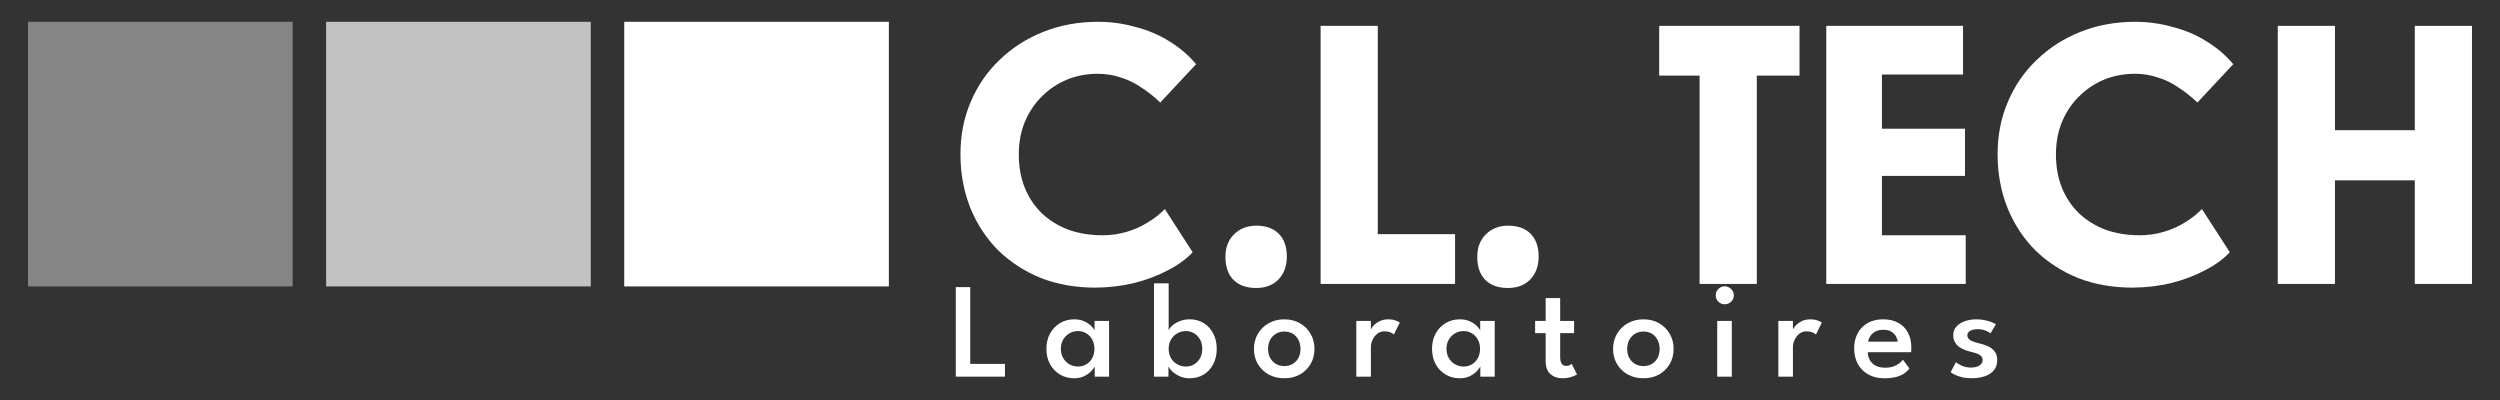
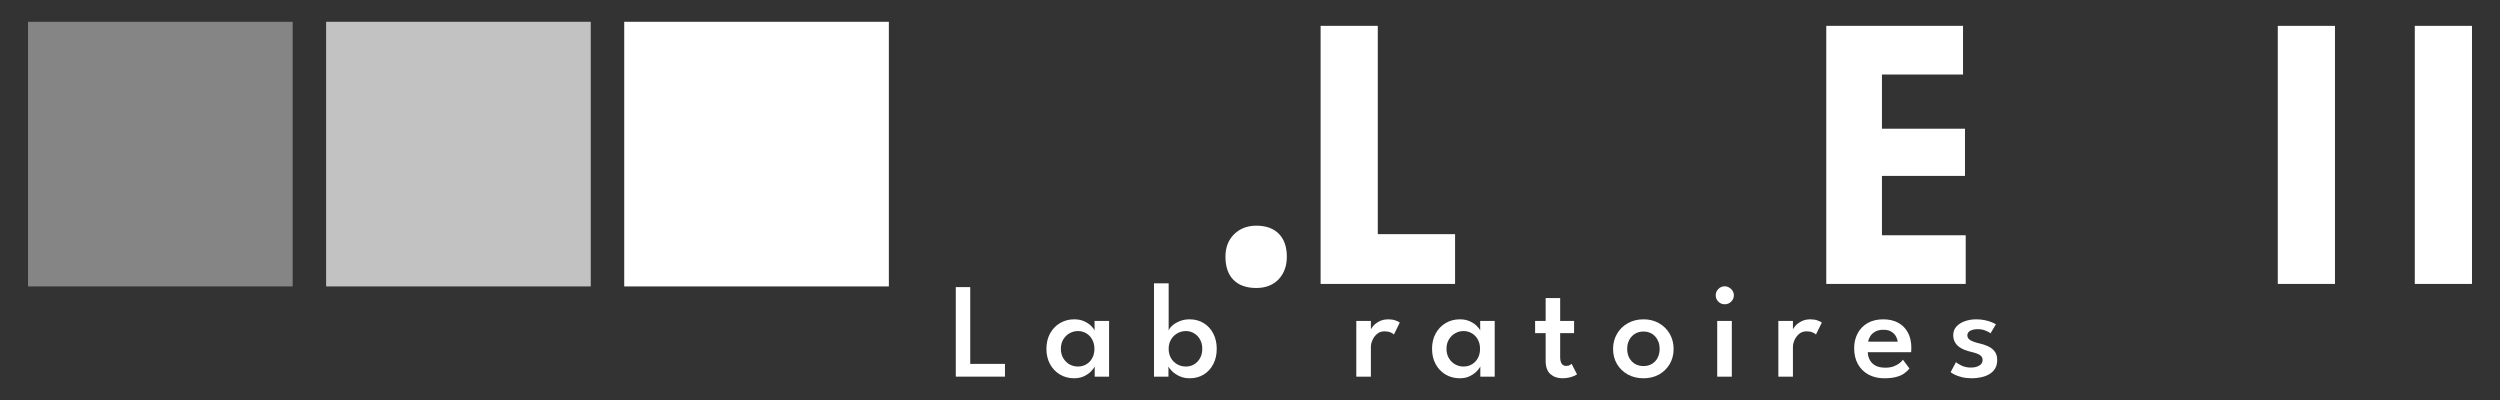
<svg xmlns="http://www.w3.org/2000/svg" width="1606" height="257" viewBox="0 0 1606 257" fill="none">
  <rect x="0" y="0" width="1606" height="257" fill="#333333" stroke="none" />
  <path d="M614 184.44H623.282V233.763H645.586V241.954H614V184.44Z" fill="white" />
  <path d="M703.234 241.954V235.331C702.999 236.029 702.325 236.987 701.21 238.207C700.125 239.427 698.63 240.531 696.723 241.519C694.846 242.506 692.617 243 690.036 243C686.664 243 683.628 242.201 680.93 240.604C678.232 239.006 676.106 236.784 674.551 233.937C672.997 231.09 672.22 227.808 672.22 224.09C672.22 220.372 672.997 217.09 674.551 214.243C676.106 211.396 678.232 209.174 680.93 207.576C683.628 205.95 686.664 205.136 690.036 205.136C692.559 205.136 694.744 205.572 696.591 206.444C698.439 207.315 699.92 208.317 701.034 209.45C702.178 210.583 702.882 211.57 703.146 212.413V206.182H712.472V241.954H703.234ZM681.502 224.09C681.502 226.385 682.015 228.389 683.042 230.103C684.068 231.817 685.403 233.138 687.045 234.068C688.717 234.997 690.506 235.462 692.412 235.462C694.465 235.462 696.283 234.983 697.867 234.024C699.48 233.066 700.741 231.744 701.65 230.059C702.589 228.345 703.058 226.356 703.058 224.09C703.058 221.824 702.589 219.849 701.65 218.164C700.741 216.45 699.48 215.114 697.867 214.156C696.283 213.168 694.465 212.674 692.412 212.674C690.506 212.674 688.717 213.154 687.045 214.112C685.403 215.042 684.068 216.363 683.042 218.077C682.015 219.791 681.502 221.795 681.502 224.09Z" fill="white" />
  <path d="M741.333 241.954V182H750.747V212.413C750.952 211.541 751.642 210.539 752.815 209.406C753.988 208.274 755.557 207.286 757.522 206.444C759.487 205.572 761.73 205.136 764.253 205.136C767.655 205.136 770.661 205.95 773.271 207.576C775.881 209.174 777.92 211.396 779.386 214.243C780.882 217.09 781.63 220.372 781.63 224.09C781.63 227.808 780.882 231.09 779.386 233.937C777.92 236.784 775.881 239.006 773.271 240.604C770.661 242.201 767.655 243 764.253 243C761.936 243 759.809 242.579 757.874 241.736C755.967 240.865 754.384 239.834 753.123 238.643C751.862 237.452 751.026 236.348 750.615 235.331V241.954H741.333ZM772.347 224.09C772.347 221.795 771.863 219.791 770.896 218.077C769.928 216.363 768.652 215.042 767.068 214.112C765.484 213.154 763.739 212.674 761.833 212.674C759.78 212.674 757.918 213.168 756.246 214.156C754.574 215.114 753.24 216.45 752.243 218.164C751.246 219.849 750.747 221.824 750.747 224.09C750.747 226.356 751.246 228.345 752.243 230.059C753.24 231.744 754.574 233.066 756.246 234.024C757.918 234.983 759.78 235.462 761.833 235.462C763.739 235.462 765.484 234.997 767.068 234.068C768.652 233.138 769.928 231.817 770.896 230.103C771.863 228.389 772.347 226.385 772.347 224.09Z" fill="white" />
-   <path d="M825.066 243C821.282 243 817.91 242.187 814.948 240.56C812.015 238.904 809.712 236.668 808.041 233.85C806.369 231.003 805.533 227.779 805.533 224.177C805.533 220.575 806.369 217.336 808.041 214.461C809.712 211.585 812.015 209.319 814.948 207.664C817.91 205.979 821.282 205.136 825.066 205.136C828.849 205.136 832.192 205.979 835.096 207.664C837.999 209.319 840.272 211.585 841.915 214.461C843.586 217.336 844.422 220.575 844.422 224.177C844.422 227.779 843.586 231.003 841.915 233.85C840.272 236.668 837.999 238.904 835.096 240.56C832.192 242.187 828.849 243 825.066 243ZM825.066 235.157C827.177 235.157 829.01 234.678 830.565 233.719C832.119 232.761 833.322 231.454 834.172 229.798C835.023 228.142 835.448 226.254 835.448 224.134C835.448 222.013 835.023 220.125 834.172 218.469C833.322 216.785 832.119 215.448 830.565 214.461C829.01 213.473 827.177 212.979 825.066 212.979C822.954 212.979 821.106 213.473 819.523 214.461C817.968 215.448 816.751 216.785 815.871 218.469C815.021 220.125 814.596 222.013 814.596 224.134C814.596 226.254 815.021 228.142 815.871 229.798C816.751 231.454 817.968 232.761 819.523 233.719C821.106 234.678 822.954 235.157 825.066 235.157Z" fill="white" />
  <path d="M880.66 241.954H871.289V206.182H880.66V212.151H880.44C880.645 211.425 881.202 210.525 882.111 209.45C883.05 208.346 884.34 207.359 885.983 206.487C887.625 205.587 889.605 205.136 891.922 205.136C893.593 205.136 895.089 205.369 896.409 205.834C897.729 206.298 898.667 206.763 899.224 207.228L895.441 214.896C895.06 214.432 894.341 213.981 893.285 213.546C892.259 213.081 890.983 212.849 889.458 212.849C887.552 212.849 885.939 213.4 884.619 214.504C883.328 215.608 882.346 216.93 881.671 218.469C880.997 220.009 880.66 221.447 880.66 222.783V241.954Z" fill="white" />
  <path d="M950.958 241.954V235.331C950.724 236.029 950.049 236.987 948.935 238.207C947.85 239.427 946.354 240.531 944.448 241.519C942.571 242.506 940.342 243 937.761 243C934.388 243 931.353 242.201 928.654 240.604C925.956 239.006 923.83 236.784 922.276 233.937C920.721 231.09 919.944 227.808 919.944 224.09C919.944 220.372 920.721 217.09 922.276 214.243C923.83 211.396 925.956 209.174 928.654 207.576C931.353 205.95 934.388 205.136 937.761 205.136C940.283 205.136 942.468 205.572 944.316 206.444C946.163 207.315 947.644 208.317 948.759 209.45C949.903 210.583 950.606 211.57 950.87 212.413V206.182H960.197V241.954H950.958ZM929.226 224.09C929.226 226.385 929.74 228.389 930.766 230.103C931.793 231.817 933.127 233.138 934.769 234.068C936.441 234.997 938.23 235.462 940.136 235.462C942.189 235.462 944.008 234.983 945.591 234.024C947.204 233.066 948.466 231.744 949.375 230.059C950.313 228.345 950.782 226.356 950.782 224.09C950.782 221.824 950.313 219.849 949.375 218.164C948.466 216.45 947.204 215.114 945.591 214.156C944.008 213.168 942.189 212.674 940.136 212.674C938.23 212.674 936.441 213.154 934.769 214.112C933.127 215.042 931.793 216.363 930.766 218.077C929.74 219.791 929.226 221.795 929.226 224.09Z" fill="white" />
  <path d="M986.154 206.182H992.928V191.499H1002.25V206.182H1011.19V214.025H1002.25V229.319C1002.25 231.236 1002.58 232.674 1003.22 233.632C1003.9 234.591 1004.85 235.07 1006.08 235.07C1007.11 235.07 1007.92 234.881 1008.5 234.504C1009.12 234.126 1009.48 233.865 1009.6 233.719L1013.08 240.473C1012.9 240.647 1012.39 240.938 1011.54 241.344C1010.69 241.751 1009.59 242.129 1008.24 242.477C1006.89 242.826 1005.35 243 1003.62 243C1000.57 243 998.017 242.1 995.964 240.299C993.94 238.498 992.928 235.68 992.928 231.846V214.025H986.154V206.182Z" fill="white" />
  <path d="M1055.78 243C1051.99 243 1048.62 242.187 1045.66 240.56C1042.73 238.904 1040.42 236.668 1038.75 233.85C1037.08 231.003 1036.24 227.779 1036.24 224.177C1036.24 220.575 1037.08 217.336 1038.75 214.461C1040.42 211.585 1042.73 209.319 1045.66 207.664C1048.62 205.979 1051.99 205.136 1055.78 205.136C1059.56 205.136 1062.9 205.979 1065.81 207.664C1068.71 209.319 1070.98 211.585 1072.63 214.461C1074.3 217.336 1075.13 220.575 1075.13 224.177C1075.13 227.779 1074.3 231.003 1072.63 233.85C1070.98 236.668 1068.71 238.904 1065.81 240.56C1062.9 242.187 1059.56 243 1055.78 243ZM1055.78 235.157C1057.89 235.157 1059.72 234.678 1061.28 233.719C1062.83 232.761 1064.03 231.454 1064.88 229.798C1065.73 228.142 1066.16 226.254 1066.16 224.134C1066.16 222.013 1065.73 220.125 1064.88 218.469C1064.03 216.785 1062.83 215.448 1061.28 214.461C1059.72 213.473 1057.89 212.979 1055.78 212.979C1053.67 212.979 1051.82 213.473 1050.23 214.461C1048.68 215.448 1047.46 216.785 1046.58 218.469C1045.73 220.125 1045.31 222.013 1045.31 224.134C1045.31 226.254 1045.73 228.142 1046.58 229.798C1047.46 231.454 1048.68 232.761 1050.23 233.719C1051.82 234.678 1053.67 235.157 1055.78 235.157Z" fill="white" />
  <path d="M1103.14 241.954V206.182H1112.52V241.954H1103.14ZM1107.94 195.464C1106.36 195.464 1104.99 194.897 1103.85 193.764C1102.73 192.631 1102.18 191.281 1102.18 189.712C1102.18 188.144 1102.73 186.793 1103.85 185.66C1104.99 184.498 1106.36 183.917 1107.94 183.917C1109 183.917 1109.96 184.193 1110.84 184.745C1111.75 185.268 1112.47 185.965 1113 186.836C1113.56 187.679 1113.83 188.637 1113.83 189.712C1113.83 191.281 1113.26 192.631 1112.12 193.764C1110.98 194.897 1109.58 195.464 1107.94 195.464Z" fill="white" />
  <path d="M1151.78 241.954H1142.41V206.182H1151.78V212.151H1151.56C1151.76 211.425 1152.32 210.525 1153.23 209.45C1154.17 208.346 1155.46 207.359 1157.1 206.487C1158.74 205.587 1160.72 205.136 1163.04 205.136C1164.71 205.136 1166.21 205.369 1167.53 205.834C1168.85 206.298 1169.79 206.763 1170.34 207.228L1166.56 214.896C1166.18 214.432 1165.46 213.981 1164.4 213.546C1163.38 213.081 1162.1 212.849 1160.58 212.849C1158.67 212.849 1157.06 213.4 1155.74 214.504C1154.45 215.608 1153.47 216.93 1152.79 218.469C1152.12 220.009 1151.78 221.447 1151.78 222.783V241.954Z" fill="white" />
  <path d="M1199.86 226.269C1199.92 228.157 1200.37 229.856 1201.23 231.366C1202.08 232.877 1203.32 234.068 1204.96 234.939C1206.64 235.782 1208.67 236.203 1211.08 236.203C1213.16 236.203 1214.95 235.927 1216.45 235.375C1217.97 234.794 1219.23 234.111 1220.23 233.327C1221.23 232.514 1221.96 231.759 1222.43 231.061L1226.61 236.682C1225.7 237.902 1224.56 238.991 1223.18 239.95C1221.8 240.909 1220.08 241.649 1218.03 242.172C1216.01 242.724 1213.5 243 1210.51 243C1206.58 243 1203.16 242.201 1200.26 240.604C1197.35 239.006 1195.1 236.755 1193.48 233.85C1191.9 230.945 1191.11 227.547 1191.11 223.654C1191.11 220.169 1191.84 217.031 1193.31 214.243C1194.77 211.425 1196.9 209.203 1199.69 207.576C1202.5 205.95 1205.87 205.136 1209.8 205.136C1213.47 205.136 1216.65 205.863 1219.35 207.315C1222.05 208.767 1224.13 210.859 1225.6 213.589C1227.09 216.291 1227.84 219.559 1227.84 223.393C1227.84 223.625 1227.83 224.105 1227.8 224.831C1227.8 225.557 1227.77 226.036 1227.71 226.269H1199.86ZM1219.04 219.471C1219.01 218.542 1218.69 217.482 1218.07 216.291C1217.49 215.1 1216.53 214.069 1215.21 213.197C1213.9 212.297 1212.14 211.846 1209.94 211.846C1207.68 211.846 1205.84 212.282 1204.44 213.154C1203.03 213.996 1201.99 215.013 1201.31 216.204C1200.64 217.365 1200.24 218.455 1200.13 219.471H1219.04Z" fill="white" />
  <path d="M1269.54 205.136C1271.56 205.136 1273.44 205.325 1275.17 205.703C1276.9 206.08 1278.38 206.531 1279.61 207.054C1280.84 207.576 1281.69 208.012 1282.16 208.361L1278.73 214.112C1278.15 213.618 1277.09 213.052 1275.57 212.413C1274.07 211.774 1272.38 211.454 1270.51 211.454C1268.63 211.454 1267.05 211.788 1265.76 212.456C1264.46 213.125 1263.82 214.127 1263.82 215.463C1263.82 216.77 1264.49 217.816 1265.84 218.6C1267.22 219.384 1269.08 220.038 1271.43 220.561C1273.37 220.996 1275.21 221.606 1276.97 222.391C1278.73 223.146 1280.17 224.235 1281.28 225.659C1282.43 227.053 1283 228.926 1283 231.279C1283 233.516 1282.52 235.39 1281.55 236.9C1280.61 238.381 1279.35 239.572 1277.76 240.473C1276.18 241.373 1274.42 242.012 1272.49 242.39C1270.58 242.797 1268.66 243 1266.72 243C1264.35 243 1262.22 242.768 1260.34 242.303C1258.5 241.838 1256.96 241.301 1255.72 240.691C1254.49 240.052 1253.61 239.514 1253.09 239.079L1256.52 232.63C1257.28 233.356 1258.53 234.126 1260.26 234.939C1261.99 235.724 1263.92 236.116 1266.06 236.116C1268.35 236.116 1270.18 235.68 1271.56 234.809C1272.94 233.937 1273.63 232.775 1273.63 231.323C1273.63 230.248 1273.29 229.377 1272.62 228.709C1271.97 228.04 1271.08 227.503 1269.93 227.096C1268.79 226.69 1267.51 226.327 1266.11 226.007C1264.79 225.688 1263.45 225.281 1262.1 224.787C1260.78 224.264 1259.57 223.596 1258.45 222.783C1257.34 221.94 1256.44 220.895 1255.77 219.646C1255.09 218.397 1254.76 216.93 1254.76 215.245C1254.76 213.095 1255.45 211.265 1256.82 209.755C1258.2 208.245 1260.02 207.097 1262.28 206.313C1264.54 205.529 1266.96 205.136 1269.54 205.136Z" fill="white" />
-   <path d="M703.459 184.763C690.886 184.763 679.293 182.711 668.679 178.605C658.229 174.342 649.085 168.421 641.248 160.842C633.573 153.105 627.613 144.026 623.368 133.605C619.123 123.026 617 111.5 617 99.026C617 86.868 619.204 75.658 623.613 65.395C628.022 54.974 634.226 45.974 642.227 38.395C650.228 30.658 659.617 24.658 670.394 20.395C681.171 16.132 692.845 14 705.418 14C713.582 14 721.583 15.105 729.421 17.316C737.422 19.368 744.688 22.447 751.219 26.553C757.914 30.658 763.629 35.553 768.364 41.237L745.341 65.868C741.422 62.079 737.34 58.842 733.095 56.158C729.013 53.316 724.604 51.184 719.869 49.763C715.297 48.184 710.398 47.395 705.173 47.395C698.152 47.395 691.539 48.658 685.334 51.184C679.293 53.711 673.986 57.263 669.414 61.842C664.842 66.263 661.168 71.71 658.392 78.184C655.78 84.5 654.474 91.526 654.474 99.263C654.474 107.158 655.78 114.342 658.392 120.816C661.005 127.132 664.679 132.579 669.414 137.158C674.149 141.579 679.783 145.053 686.314 147.579C693.009 149.947 700.356 151.132 708.357 151.132C713.582 151.132 718.644 150.421 723.543 149C728.441 147.579 732.932 145.605 737.014 143.079C741.259 140.553 745.015 137.632 748.28 134.316L766.16 162.026C762.241 166.289 756.934 170.158 750.24 173.632C743.708 177.105 736.36 179.868 728.196 181.921C720.032 183.816 711.786 184.763 703.459 184.763Z" fill="white" />
  <path d="M807.069 185C800.701 185 795.803 183.263 792.374 179.789C788.945 176.316 787.23 171.342 787.23 164.868C787.23 159.026 789.026 154.289 792.619 150.658C796.374 146.868 801.191 144.974 807.069 144.974C813.274 144.974 818.091 146.711 821.52 150.184C824.949 153.658 826.663 158.553 826.663 164.868C826.663 170.868 824.867 175.763 821.275 179.553C817.683 183.184 812.947 185 807.069 185Z" fill="white" />
  <path d="M848.356 182.395V16.605H885.095V150.421H934.736V182.395H848.356Z" fill="white" />
-   <path d="M968.828 185C962.459 185 957.561 183.263 954.132 179.789C950.703 176.316 948.989 171.342 948.989 164.868C948.989 159.026 950.785 154.289 954.377 150.658C958.132 146.868 962.949 144.974 968.828 144.974C975.032 144.974 979.849 146.711 983.278 150.184C986.707 153.658 988.422 158.553 988.422 164.868C988.422 170.868 986.625 175.763 983.033 179.553C979.441 183.184 974.706 185 968.828 185Z" fill="white" />
-   <path d="M1091.83 182.395V48.579H1065.87V16.605H1156.01V48.579H1128.57V182.395H1091.83Z" fill="white" />
  <path d="M1173.2 182.395V16.605H1261.05V47.868H1208.96V151.132H1262.77V182.395H1173.2ZM1190.35 113V82.684H1262.3V113H1190.35Z" fill="white" />
-   <path d="M1369.72 184.763C1357.15 184.763 1345.56 182.711 1334.94 178.605C1324.49 174.342 1315.35 168.421 1307.51 160.842C1299.84 153.105 1293.88 144.026 1289.63 133.605C1285.38 123.026 1283.26 111.5 1283.26 99.026C1283.26 86.868 1285.47 75.658 1289.88 65.395C1294.28 54.974 1300.49 45.974 1308.49 38.395C1316.49 30.658 1325.88 24.658 1336.66 20.395C1347.43 16.132 1359.11 14 1371.68 14C1379.84 14 1387.85 15.105 1395.68 17.316C1403.68 19.368 1410.95 22.447 1417.48 26.553C1424.18 30.658 1429.89 35.553 1434.63 41.237L1411.6 65.868C1407.68 62.079 1403.6 58.842 1399.36 56.158C1395.28 53.316 1390.87 51.184 1386.13 49.763C1381.56 48.184 1376.66 47.395 1371.44 47.395C1364.41 47.395 1357.8 48.658 1351.6 51.184C1345.56 53.711 1340.25 57.263 1335.68 61.842C1331.1 66.263 1327.43 71.71 1324.65 78.184C1322.04 84.5 1320.74 91.526 1320.74 99.263C1320.74 107.158 1322.04 114.342 1324.65 120.816C1327.27 127.132 1330.94 132.579 1335.68 137.158C1340.41 141.579 1346.04 145.053 1352.58 147.579C1359.27 149.947 1366.62 151.132 1374.62 151.132C1379.84 151.132 1384.91 150.421 1389.8 149C1394.7 147.579 1399.19 145.605 1403.28 143.079C1407.52 140.553 1411.28 137.632 1414.54 134.316L1432.42 162.026C1428.5 166.289 1423.2 170.158 1416.5 173.632C1409.97 177.105 1402.62 179.868 1394.46 181.921C1386.29 183.816 1378.05 184.763 1369.72 184.763Z" fill="white" />
-   <path d="M1551.26 182.395V16.605H1588V182.395H1551.26ZM1463.25 182.395V16.605H1499.99V182.395H1463.25ZM1477.94 115.842L1478.19 83.632H1570.12V115.842H1477.94Z" fill="white" />
+   <path d="M1551.26 182.395V16.605H1588V182.395H1551.26ZM1463.25 182.395V16.605H1499.99V182.395H1463.25ZM1477.94 115.842L1478.19 83.632V115.842H1477.94Z" fill="white" />
  <rect opacity="0.4" x="18" y="14" width="170" height="170" fill="white" />
  <rect opacity="0.7" x="209.5" y="14" width="170" height="170" fill="white" />
  <rect x="401" y="14" width="170" height="170" fill="white" />
</svg>